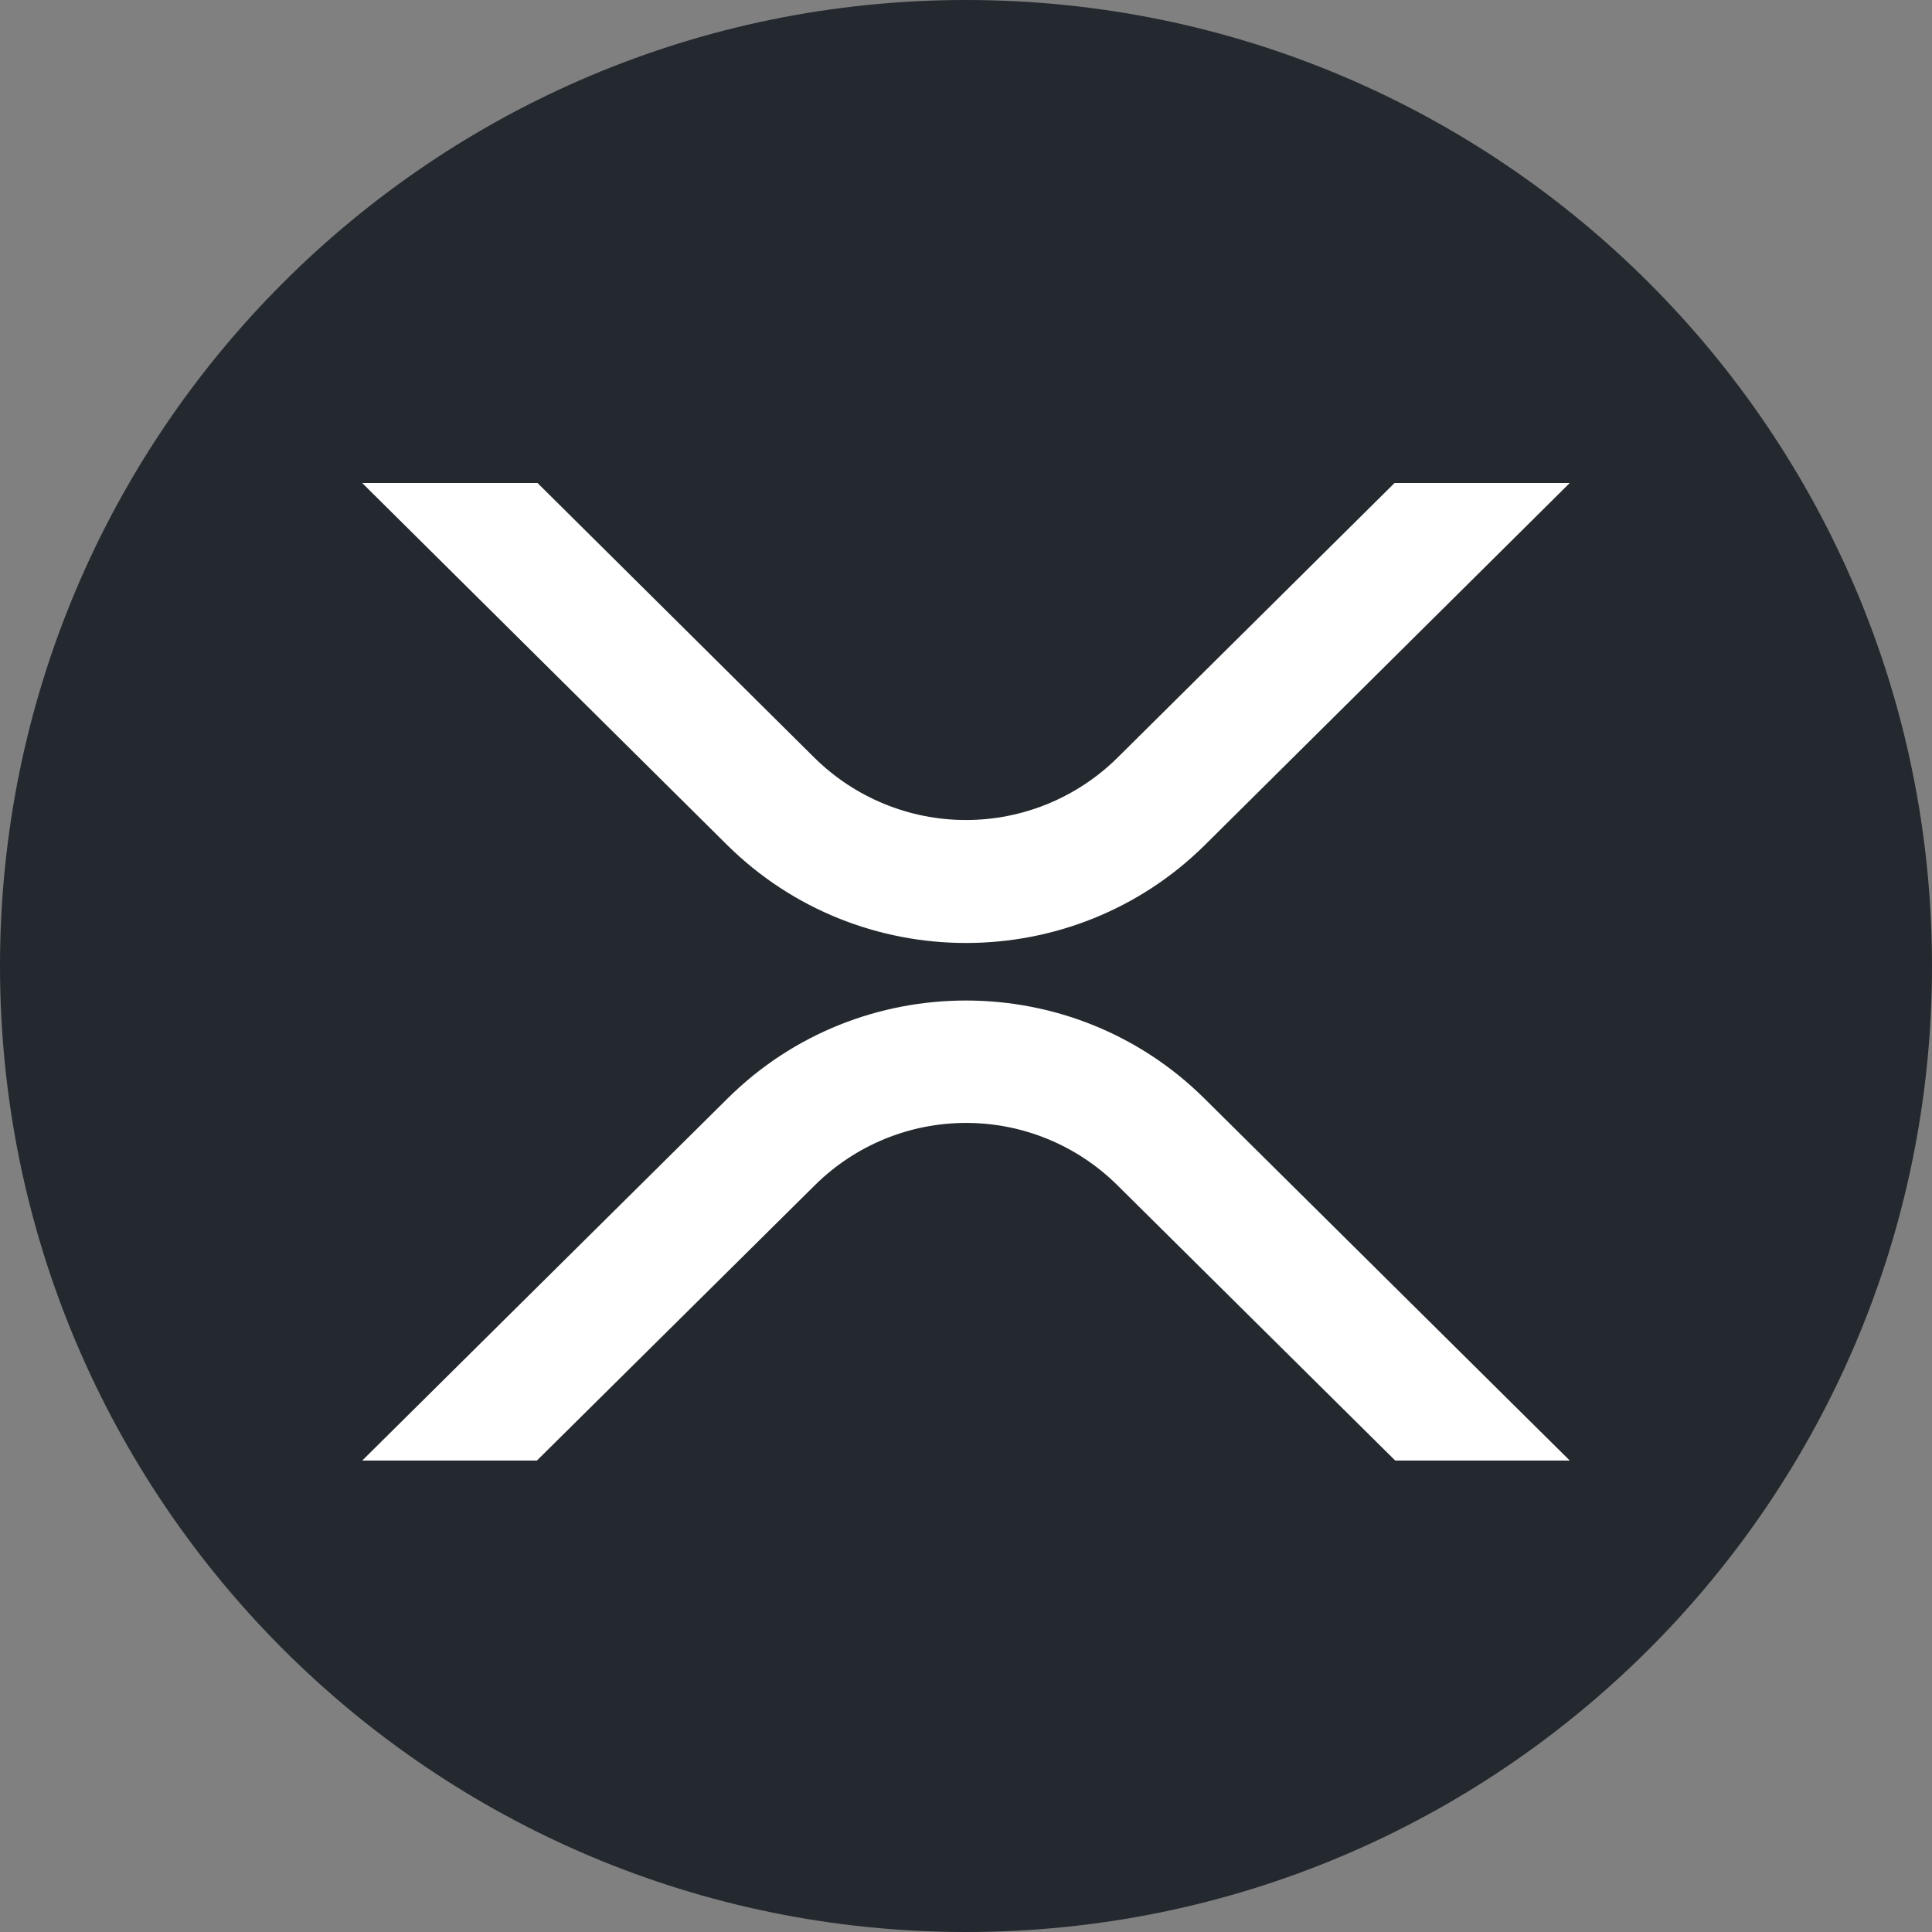
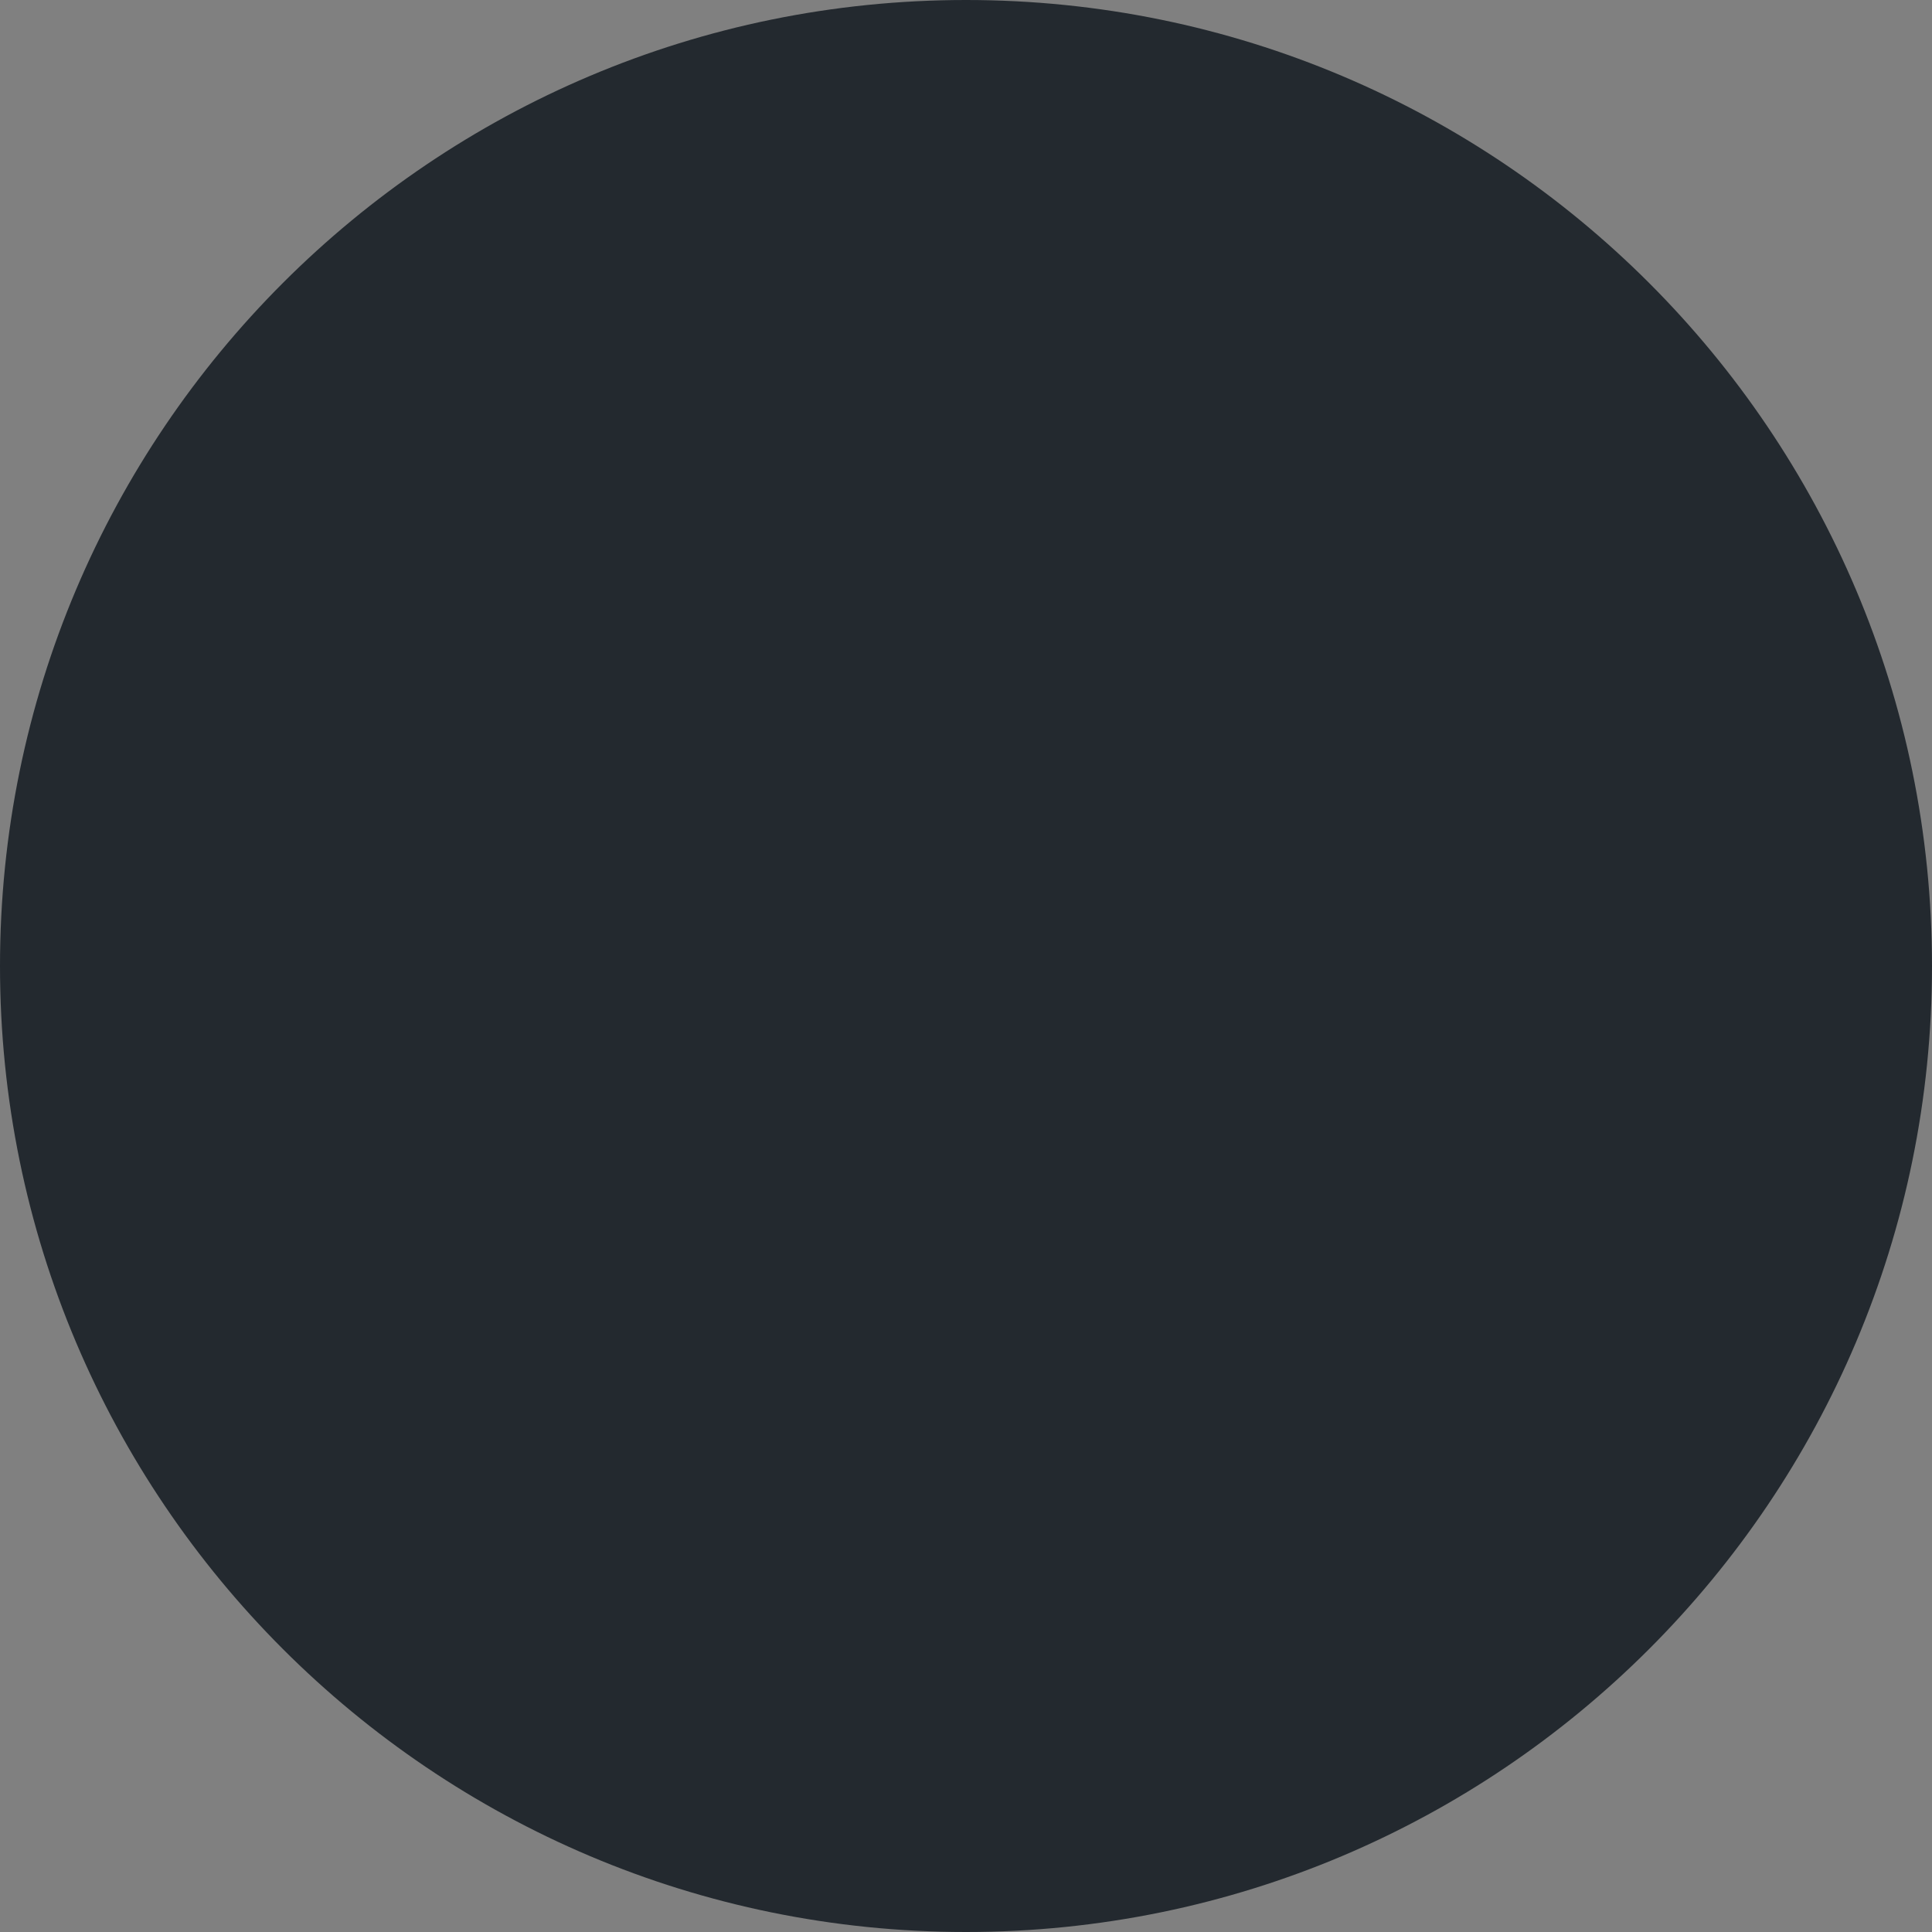
<svg xmlns="http://www.w3.org/2000/svg" fill="none" height="32" viewBox="0 0 32 32" width="32">
  <rect x="0" y="0" width="32" height="32" fill="#808080" stroke="none" />
  <path d="m16 32c8.837 0 16-7.163 16-16 0-8.837-7.163-16-16-16-8.837 0-16 7.163-16 16 0 8.837 7.163 16 16 16z" fill="#23292f" />
-   <path clip-rule="evenodd" d="m26 8h-2.902l-4.591 4.552c-.668.66-1.569 1.03-2.508 1.03s-1.839-.37-2.508-1.03l-4.588-4.552h-2.904l6.041 5.992c2.188 2.169 5.734 2.169 7.921 0zm-20 16.191h2.893l4.611-4.567c.666-.657 1.563-1.025 2.498-1.025.935 0 1.832.368 2.498 1.025l4.609 4.567h2.891l-6.055-6c-2.18-2.159-5.712-2.159-7.891 0z" fill="#fff" fill-rule="evenodd" />
</svg>